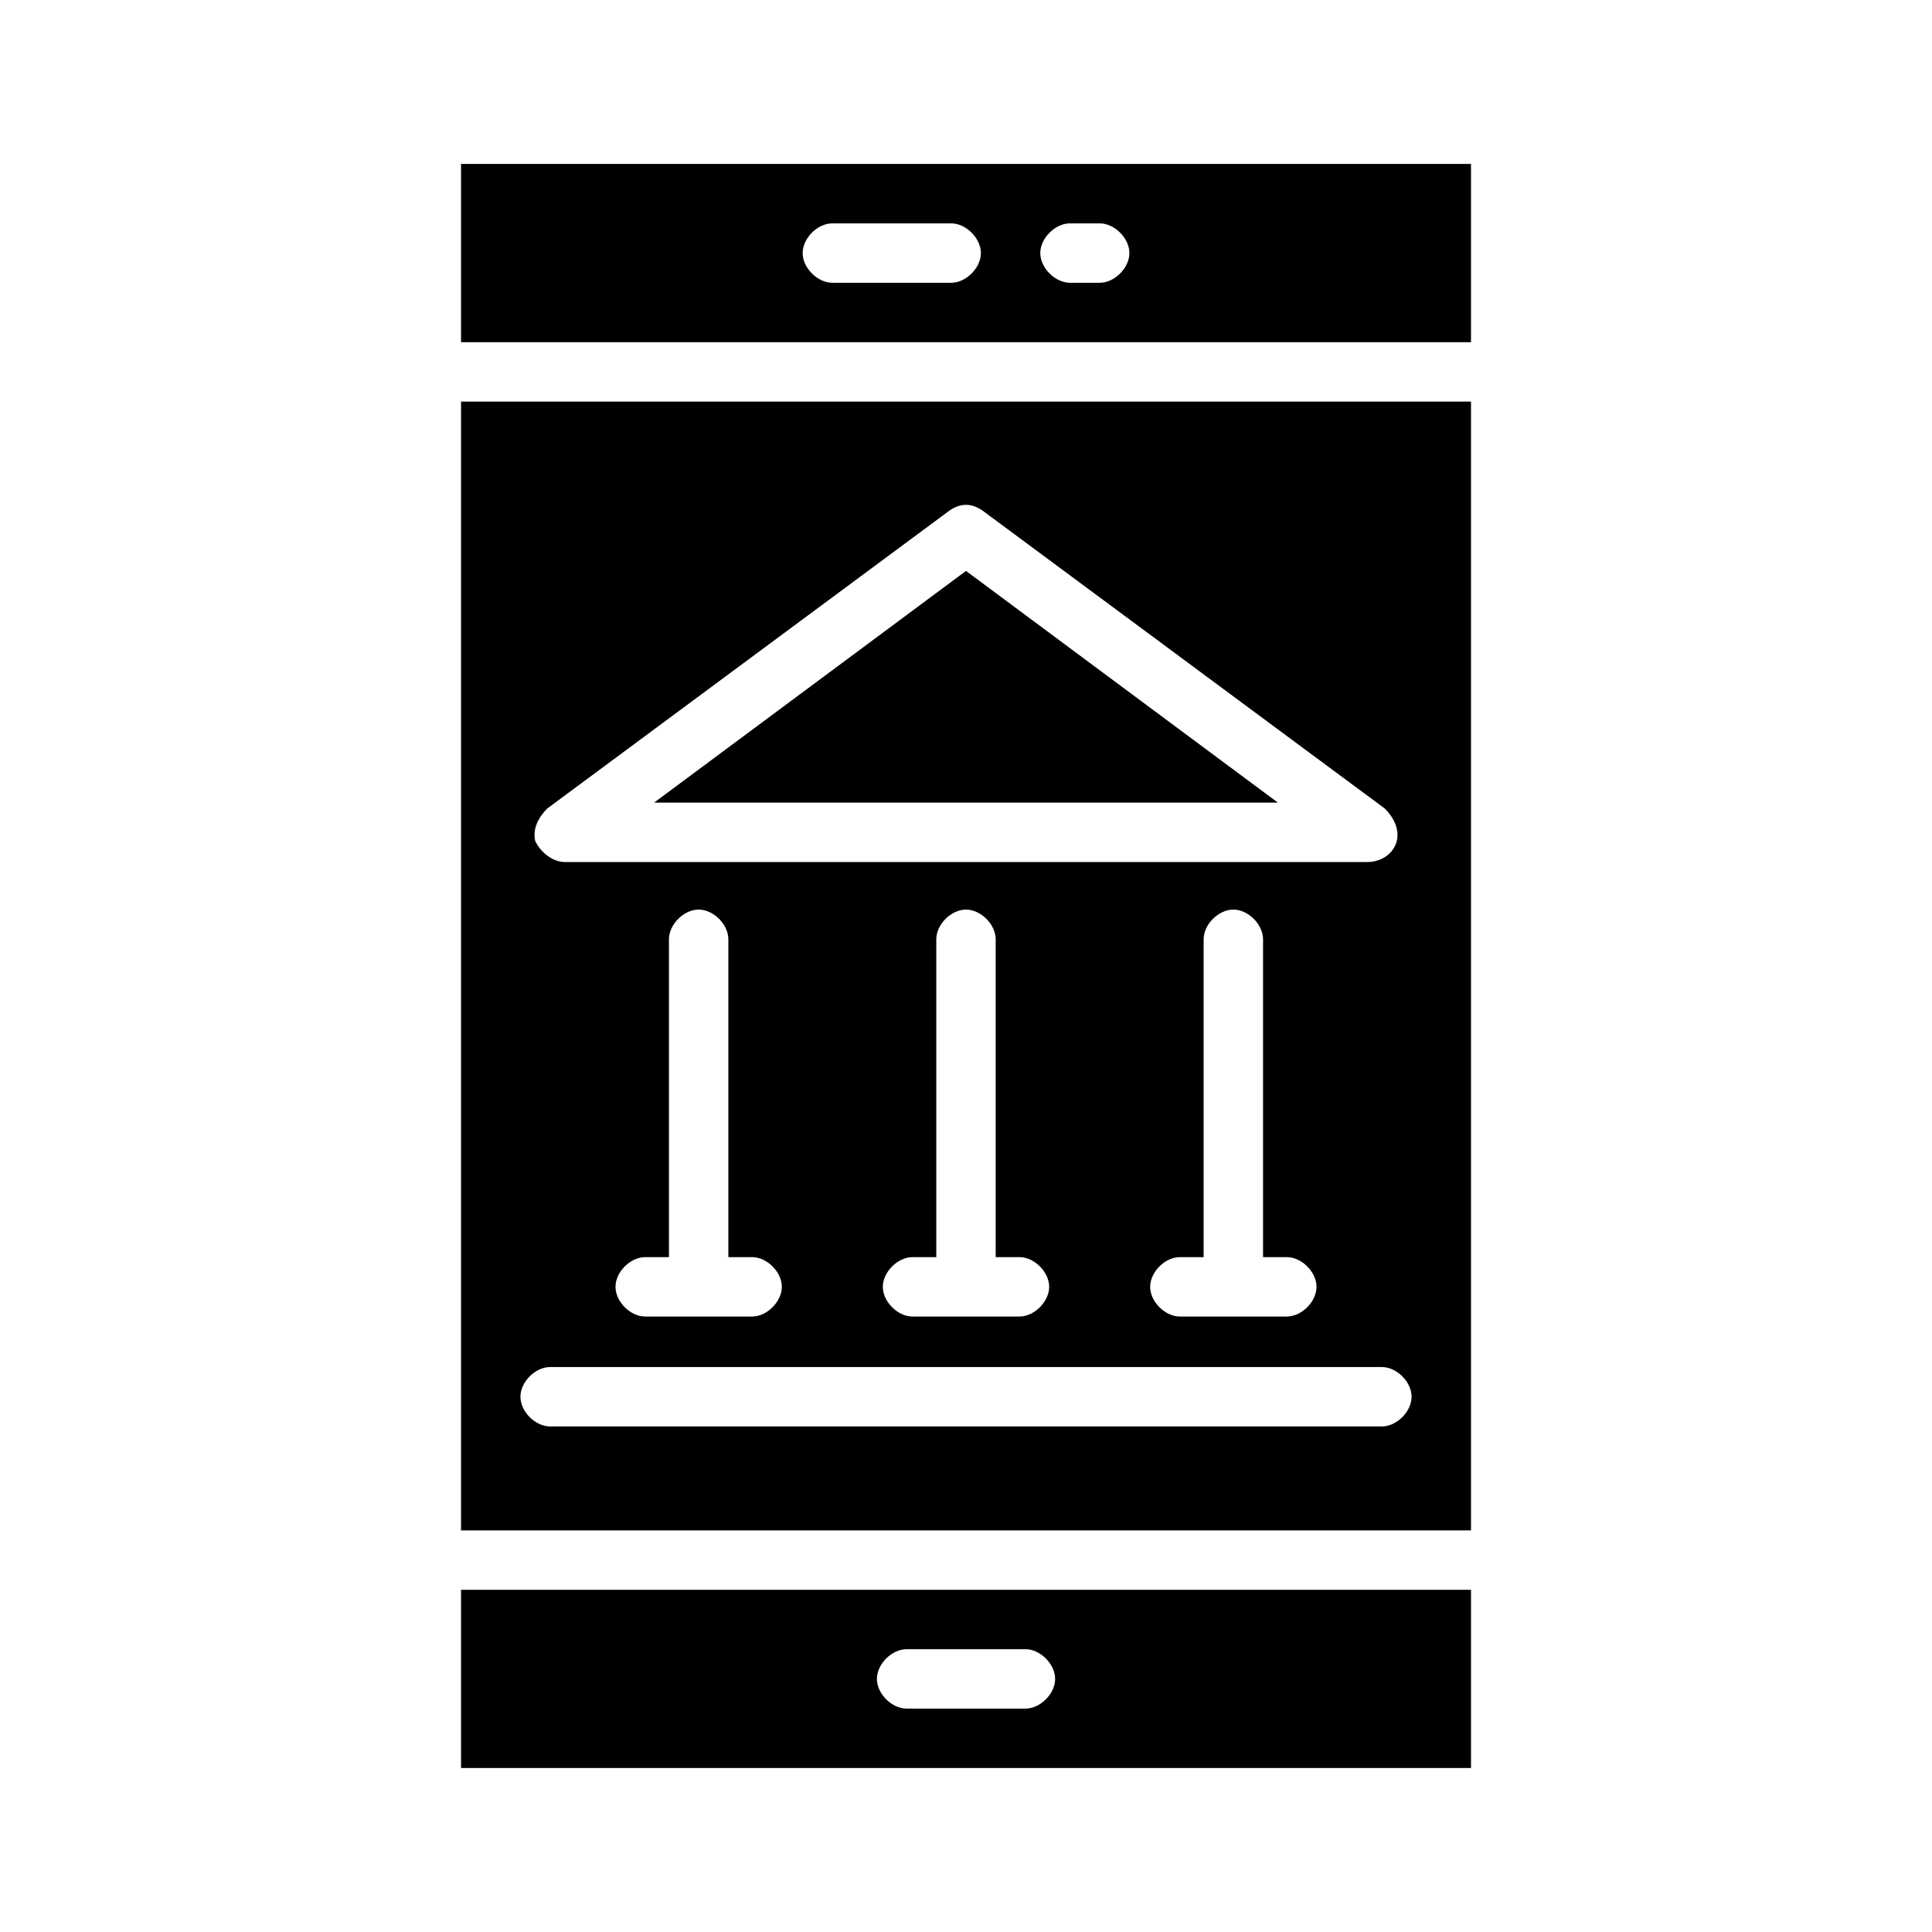
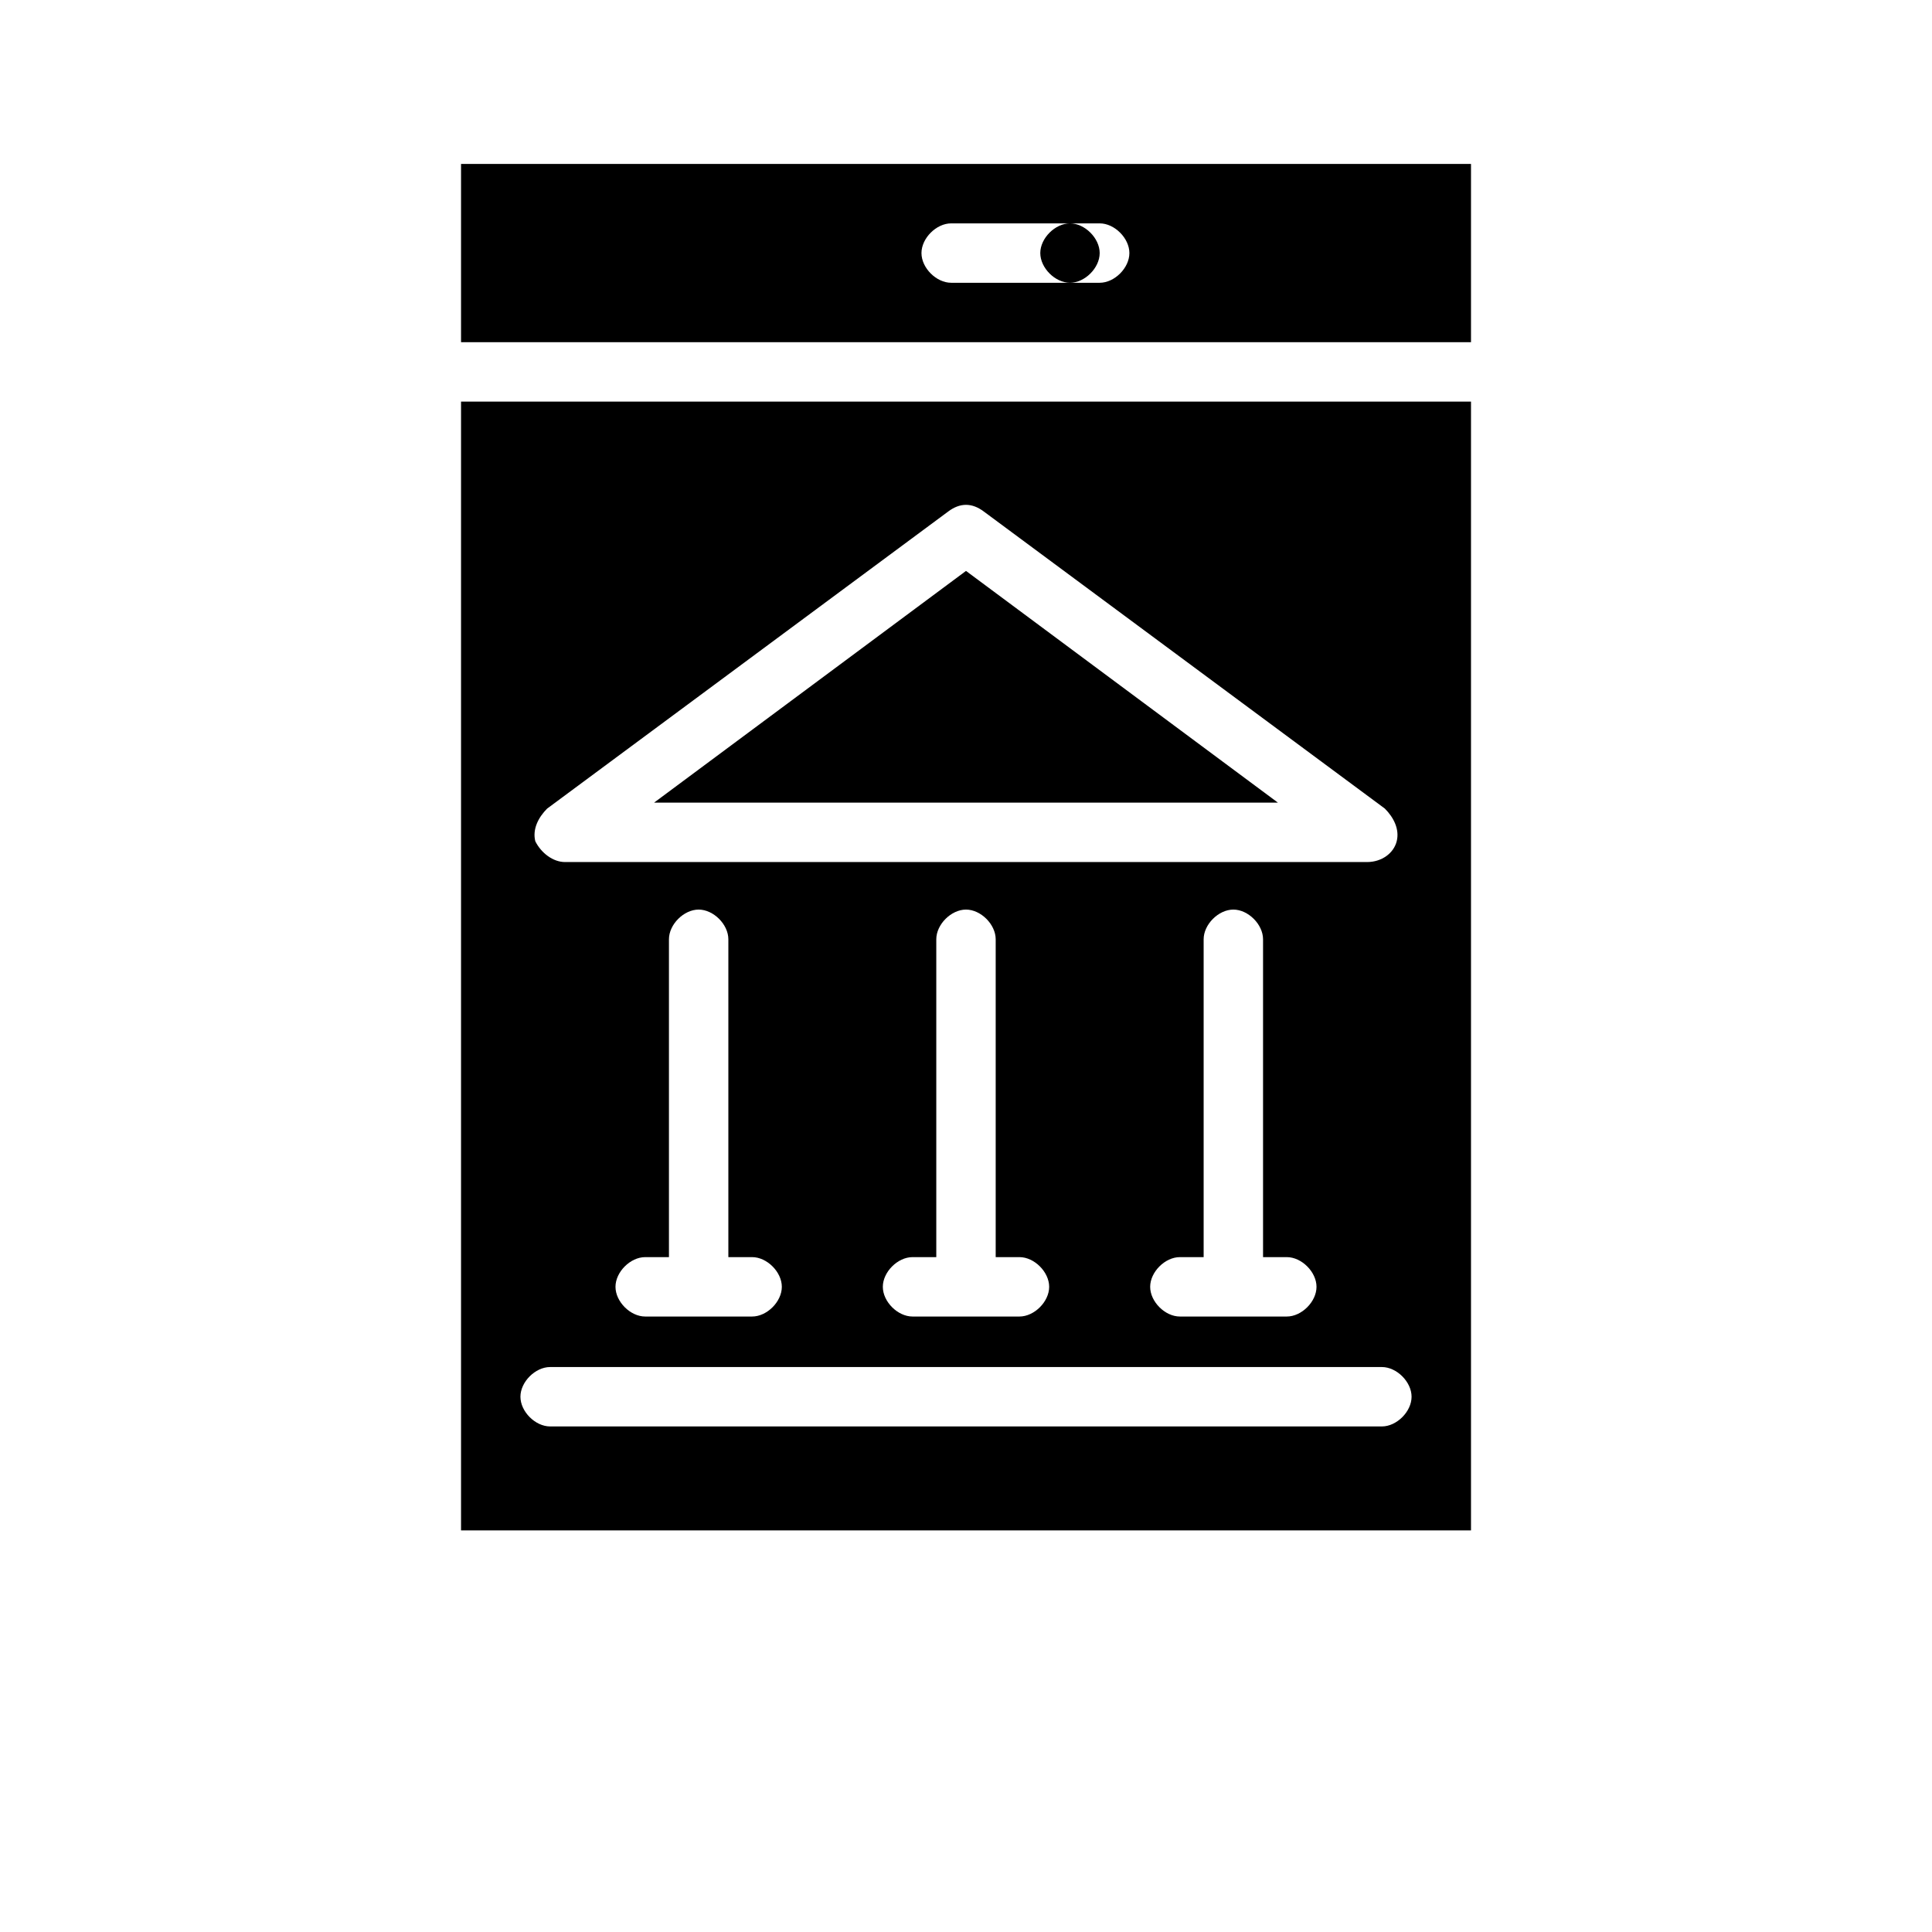
<svg xmlns="http://www.w3.org/2000/svg" fill="#000000" width="800px" height="800px" version="1.1" viewBox="144 144 512 512">
  <g>
-     <path d="m266.18 565.31v47.23h267.65v-47.23zm149.57 31.488h-31.488c-3.938 0-7.871-3.938-7.871-7.871 0-3.938 3.938-7.871 7.871-7.871h31.488c3.938 0 7.871 3.938 7.871 7.871 0 3.934-3.934 7.871-7.871 7.871z" />
    <path d="m266.18 250.43v299.14h267.65v-299.14zm22.828 107.85 106.27-78.719c3.148-2.363 6.297-2.363 9.445 0l106.27 78.719c2.363 2.363 3.938 5.512 3.148 8.66-0.789 3.148-3.938 5.512-7.871 5.512h-212.54c-3.148 0-6.297-2.363-7.871-5.512-0.793-3.148 0.781-6.301 3.144-8.66zm196.01 118.87c3.938 0 7.871 3.938 7.871 7.871 0 3.938-3.938 7.871-7.871 7.871h-28.34c-3.938 0-7.871-3.938-7.871-7.871 0-3.938 3.938-7.871 7.871-7.871h6.301v-84.23c0-3.938 3.938-7.871 7.871-7.871 3.938 0 7.871 3.938 7.871 7.871v84.23zm-70.848 0c3.938 0 7.871 3.938 7.871 7.871 0 3.938-3.938 7.871-7.871 7.871h-28.34c-3.938 0-7.871-3.938-7.871-7.871 0-3.938 3.938-7.871 7.871-7.871h6.297v-84.23c0-3.938 3.938-7.871 7.871-7.871 3.938 0 7.871 3.938 7.871 7.871v84.23zm-70.848 0c3.938 0 7.871 3.938 7.871 7.871 0 3.938-3.938 7.871-7.871 7.871h-28.34c-3.938 0-7.871-3.938-7.871-7.871 0-3.938 3.938-7.871 7.871-7.871h6.297v-84.23c0-3.938 3.938-7.871 7.871-7.871 3.938 0 7.871 3.938 7.871 7.871v84.23zm166.89 44.871h-220.42c-3.938 0-7.871-3.938-7.871-7.871 0-3.938 3.938-7.871 7.871-7.871h220.42c3.938 0 7.871 3.938 7.871 7.871 0 3.934-3.934 7.871-7.871 7.871z" />
    <path d="m400 295.3-82.656 61.402h165.31z" />
-     <path d="m266.18 187.45v47.23h267.65v-47.23zm129.89 31.488h-31.488c-3.938 0-7.871-3.938-7.871-7.871 0-3.938 3.938-7.871 7.871-7.871h31.488c3.938 0 7.871 3.938 7.871 7.871 0 3.938-3.934 7.871-7.871 7.871zm39.359 0h-7.871c-3.938 0-7.871-3.938-7.871-7.871 0-3.938 3.938-7.871 7.871-7.871h7.871c3.938 0 7.871 3.938 7.871 7.871 0 3.938-3.934 7.871-7.871 7.871z" />
+     <path d="m266.18 187.45v47.23h267.65v-47.23zm129.89 31.488c-3.938 0-7.871-3.938-7.871-7.871 0-3.938 3.938-7.871 7.871-7.871h31.488c3.938 0 7.871 3.938 7.871 7.871 0 3.938-3.934 7.871-7.871 7.871zm39.359 0h-7.871c-3.938 0-7.871-3.938-7.871-7.871 0-3.938 3.938-7.871 7.871-7.871h7.871c3.938 0 7.871 3.938 7.871 7.871 0 3.938-3.934 7.871-7.871 7.871z" />
  </g>
</svg>